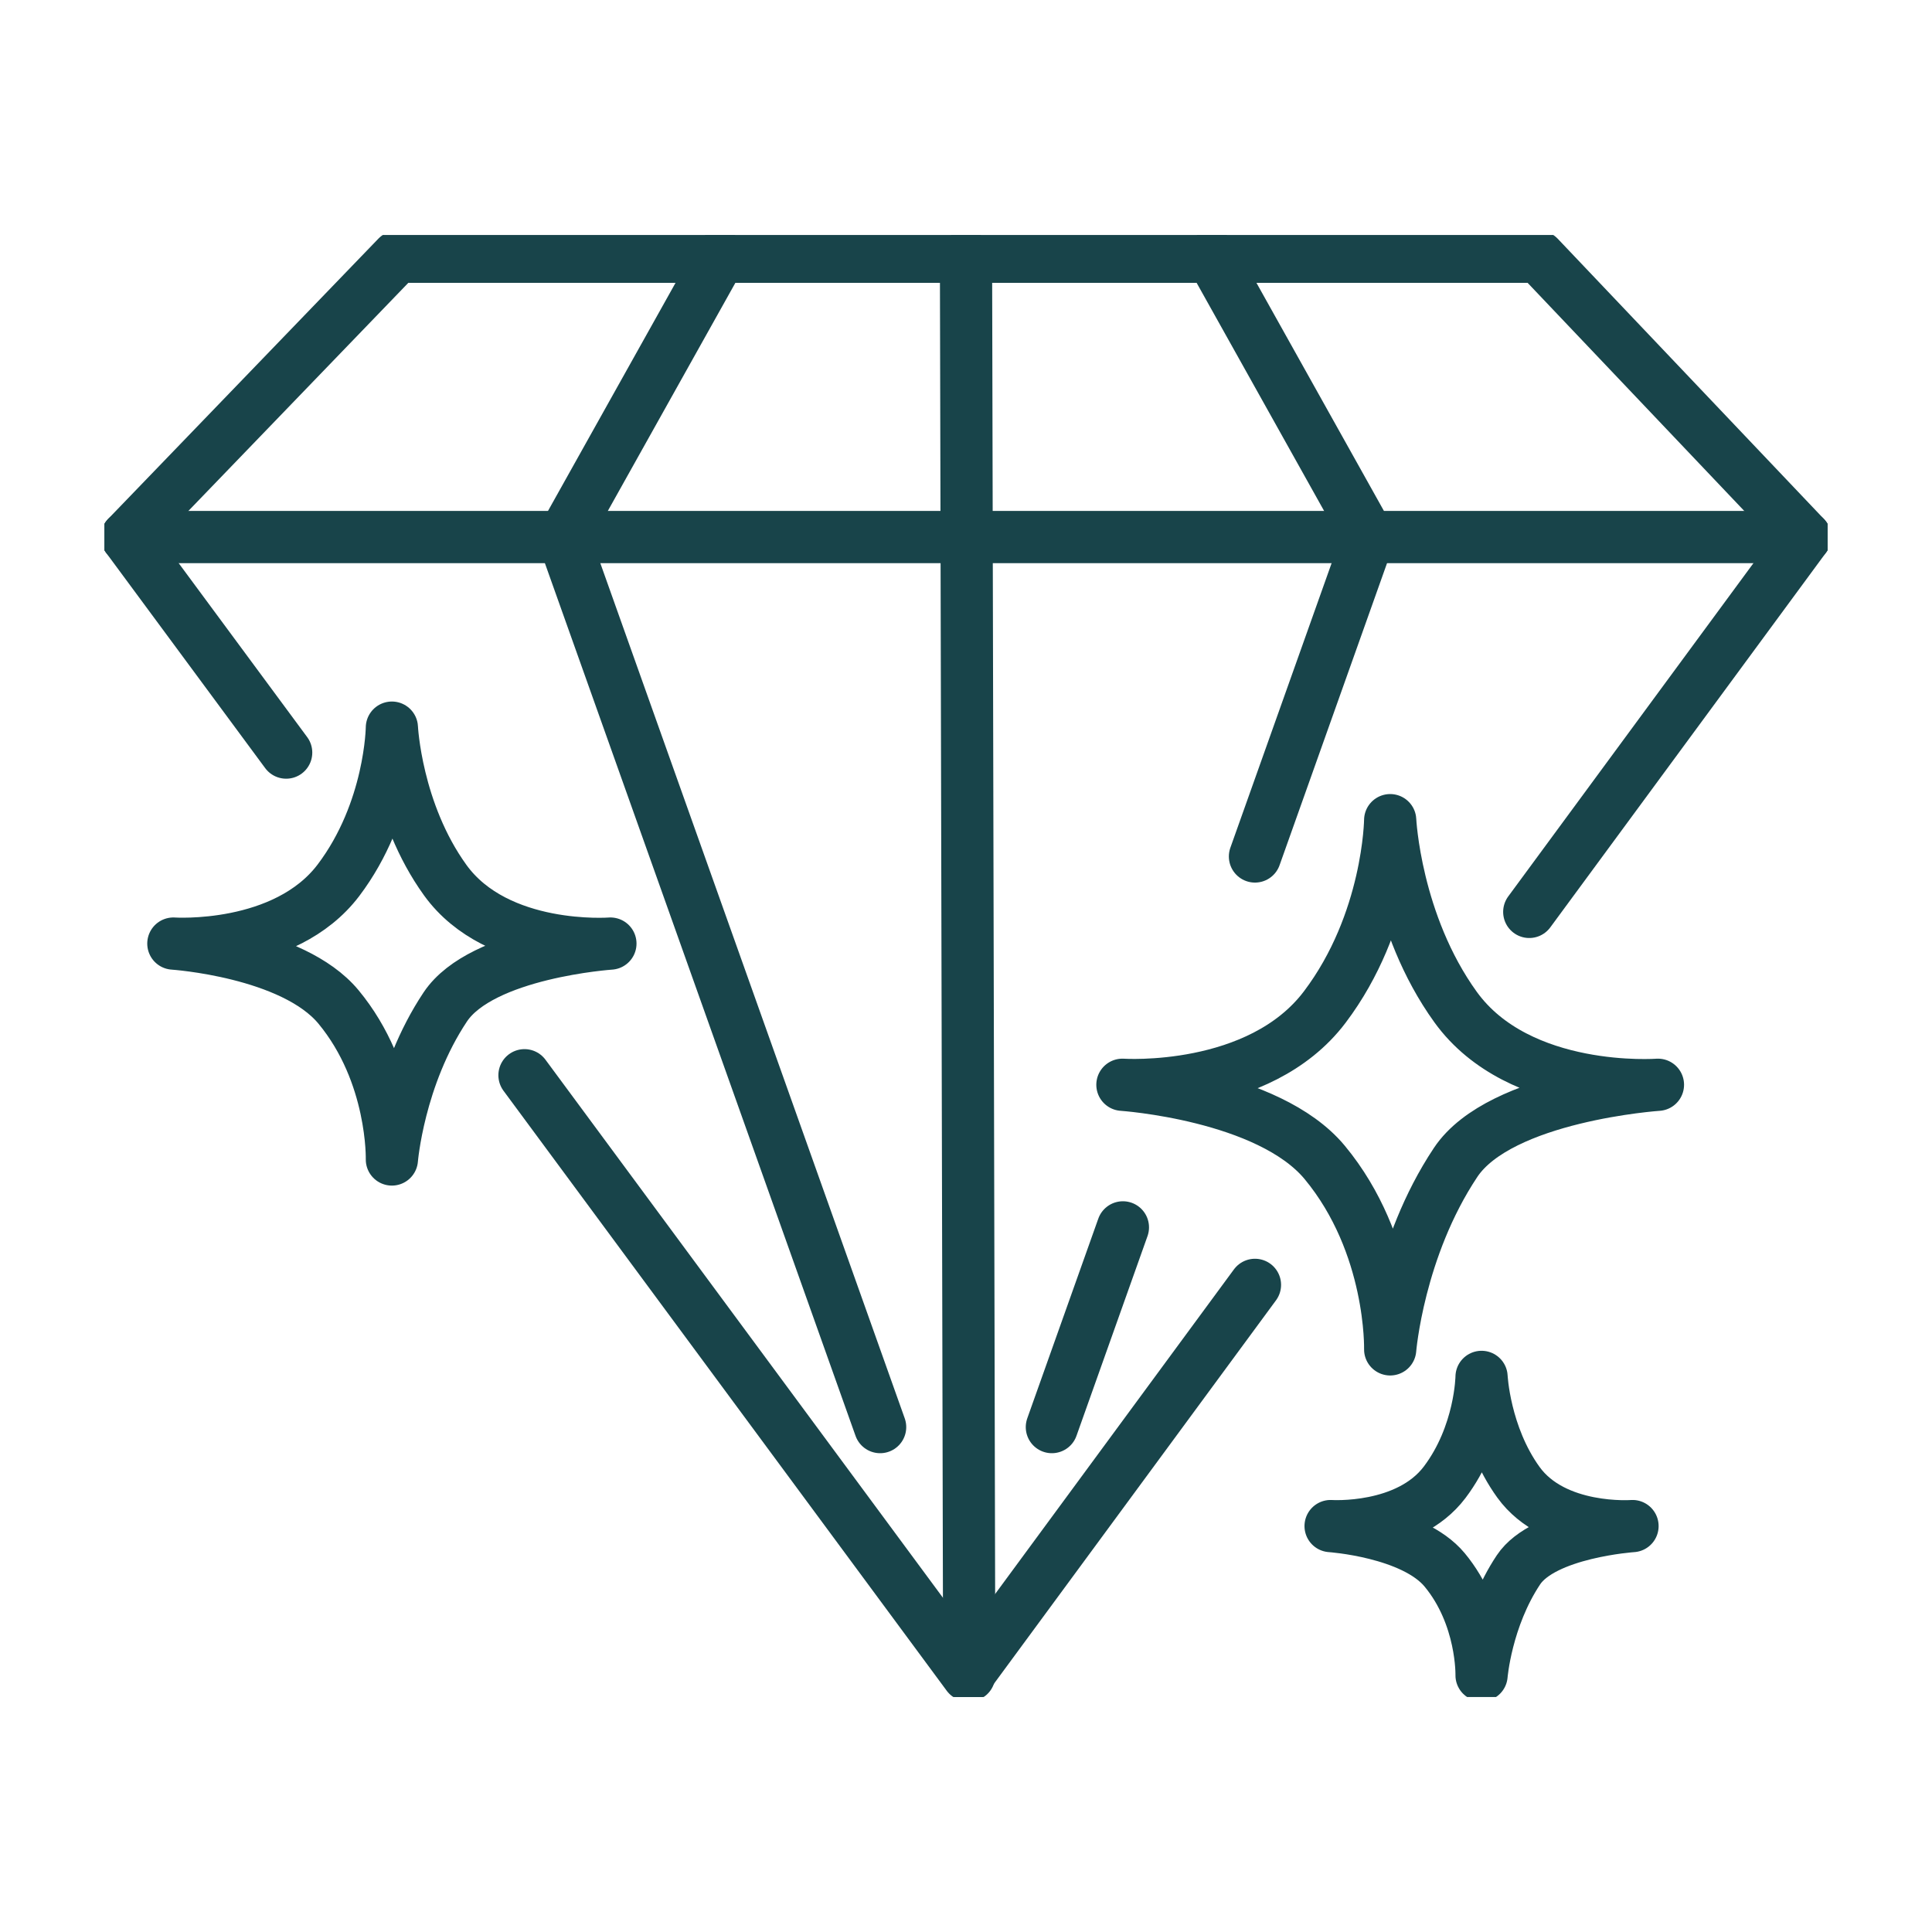
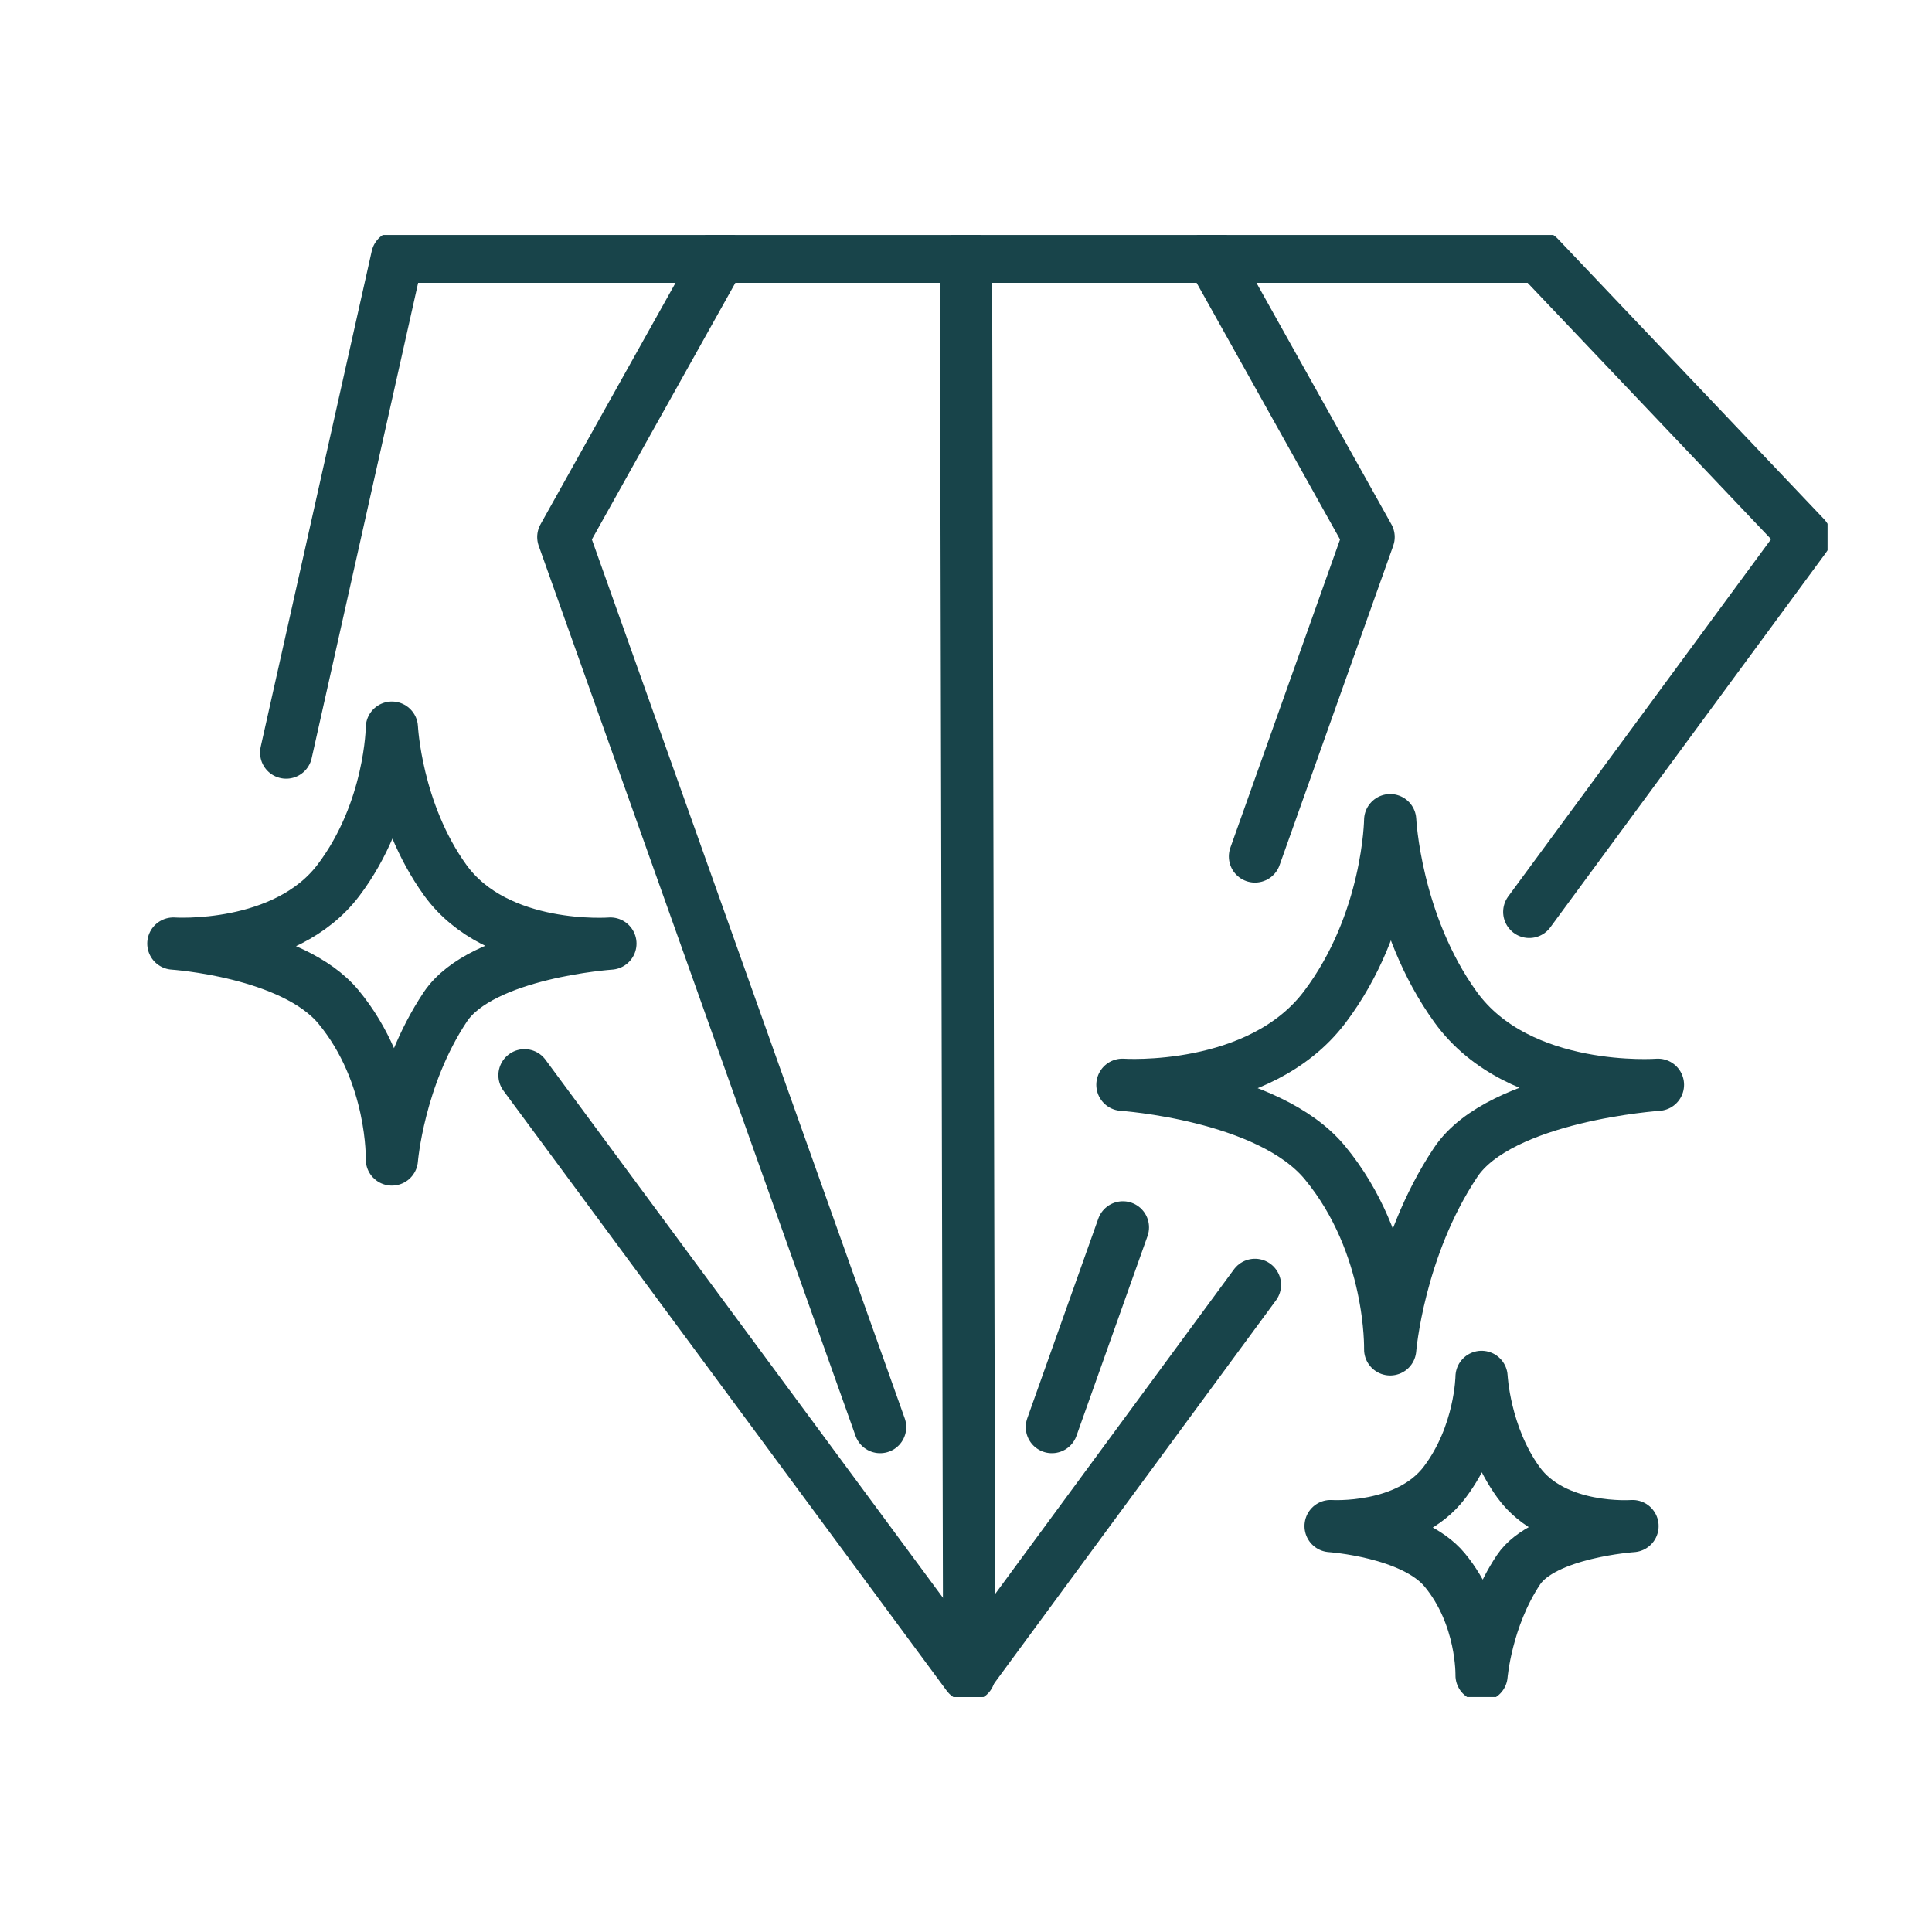
<svg xmlns="http://www.w3.org/2000/svg" fill="none" viewBox="0 0 74 74" height="74" width="74">
  <g clip-path="url(#clip0_179_1210)">
-     <path stroke-linejoin="round" stroke-linecap="round" stroke-width="2" stroke="#18444A" d="M10.961 28.826L4.862 20.57L15.215 9.833H58.94L69.138 20.57L58.574 34.928" />
+     <path stroke-linejoin="round" stroke-linecap="round" stroke-width="2" stroke="#18444A" d="M10.961 28.826L15.215 9.833H58.94L69.138 20.57L58.574 34.928" />
    <path stroke-linejoin="round" stroke-linecap="round" stroke-width="2" stroke="#18444A" d="M48.068 49.213L37.067 64.167L20.089 41.184" />
-     <path stroke-linejoin="round" stroke-linecap="round" stroke-width="2" stroke="#18444A" d="M4.862 20.57H69.138" />
    <path stroke-linejoin="round" stroke-linecap="round" stroke-width="2" stroke="#18444A" d="M27.58 9.833L21.576 20.57L33.711 54.661" />
    <path stroke-linejoin="round" stroke-linecap="round" stroke-width="2" stroke="#18444A" d="M43.01 47.011L40.289 54.661" />
    <path stroke-linejoin="round" stroke-linecap="round" stroke-width="2" stroke="#18444A" d="M46.42 9.833L52.421 20.57L48.068 32.805" />
    <path stroke-linejoin="round" stroke-linecap="round" stroke-width="2" stroke="#18444A" d="M37 9.833L37.123 64.167" />
    <path stroke-linejoin="round" stroke-linecap="round" stroke-width="2" stroke="#18444A" d="M15.01 27.87C15.01 27.87 15.161 31.091 17.055 33.714C19.049 36.474 23.38 36.141 23.38 36.141C23.38 36.141 18.452 36.472 17.055 38.568C15.262 41.257 15.01 44.411 15.01 44.411C15.01 44.411 15.096 41.141 12.965 38.568C11.204 36.443 6.64 36.141 6.64 36.141C6.64 36.141 10.909 36.43 12.965 33.714C14.978 31.051 15.01 27.87 15.01 27.87Z" />
    <path stroke-linejoin="round" stroke-linecap="round" stroke-width="2" stroke="#18444A" d="M53.247 31.414C53.247 31.414 53.432 35.359 55.753 38.574C58.195 41.955 63.503 41.549 63.503 41.549C63.503 41.549 57.464 41.955 55.753 44.524C53.557 47.819 53.247 51.684 53.247 51.684C53.247 51.684 53.352 47.676 50.74 44.524C48.583 41.922 42.991 41.549 42.991 41.549C42.991 41.549 48.221 41.905 50.74 38.574C53.206 35.312 53.247 31.414 53.247 31.414Z" />
    <path stroke-linejoin="round" stroke-linecap="round" stroke-width="2" stroke="#18444A" d="M56.747 52.738C56.747 52.738 56.85 54.963 58.16 56.775C59.537 58.681 62.529 58.452 62.529 58.452C62.529 58.452 59.124 58.681 58.16 60.129C56.921 61.988 56.747 64.167 56.747 64.167C56.747 64.167 56.805 61.906 55.333 60.129C54.117 58.663 50.965 58.452 50.965 58.452C50.965 58.452 53.915 58.652 55.333 56.775C56.723 54.936 56.747 52.738 56.747 52.738Z" />
  </g>
  <defs>
    <clipPath id="clip0_179_1210">
      <rect transform="translate(4 9)" fill="white" height="56" width="66" />
    </clipPath>
  </defs>
</svg>